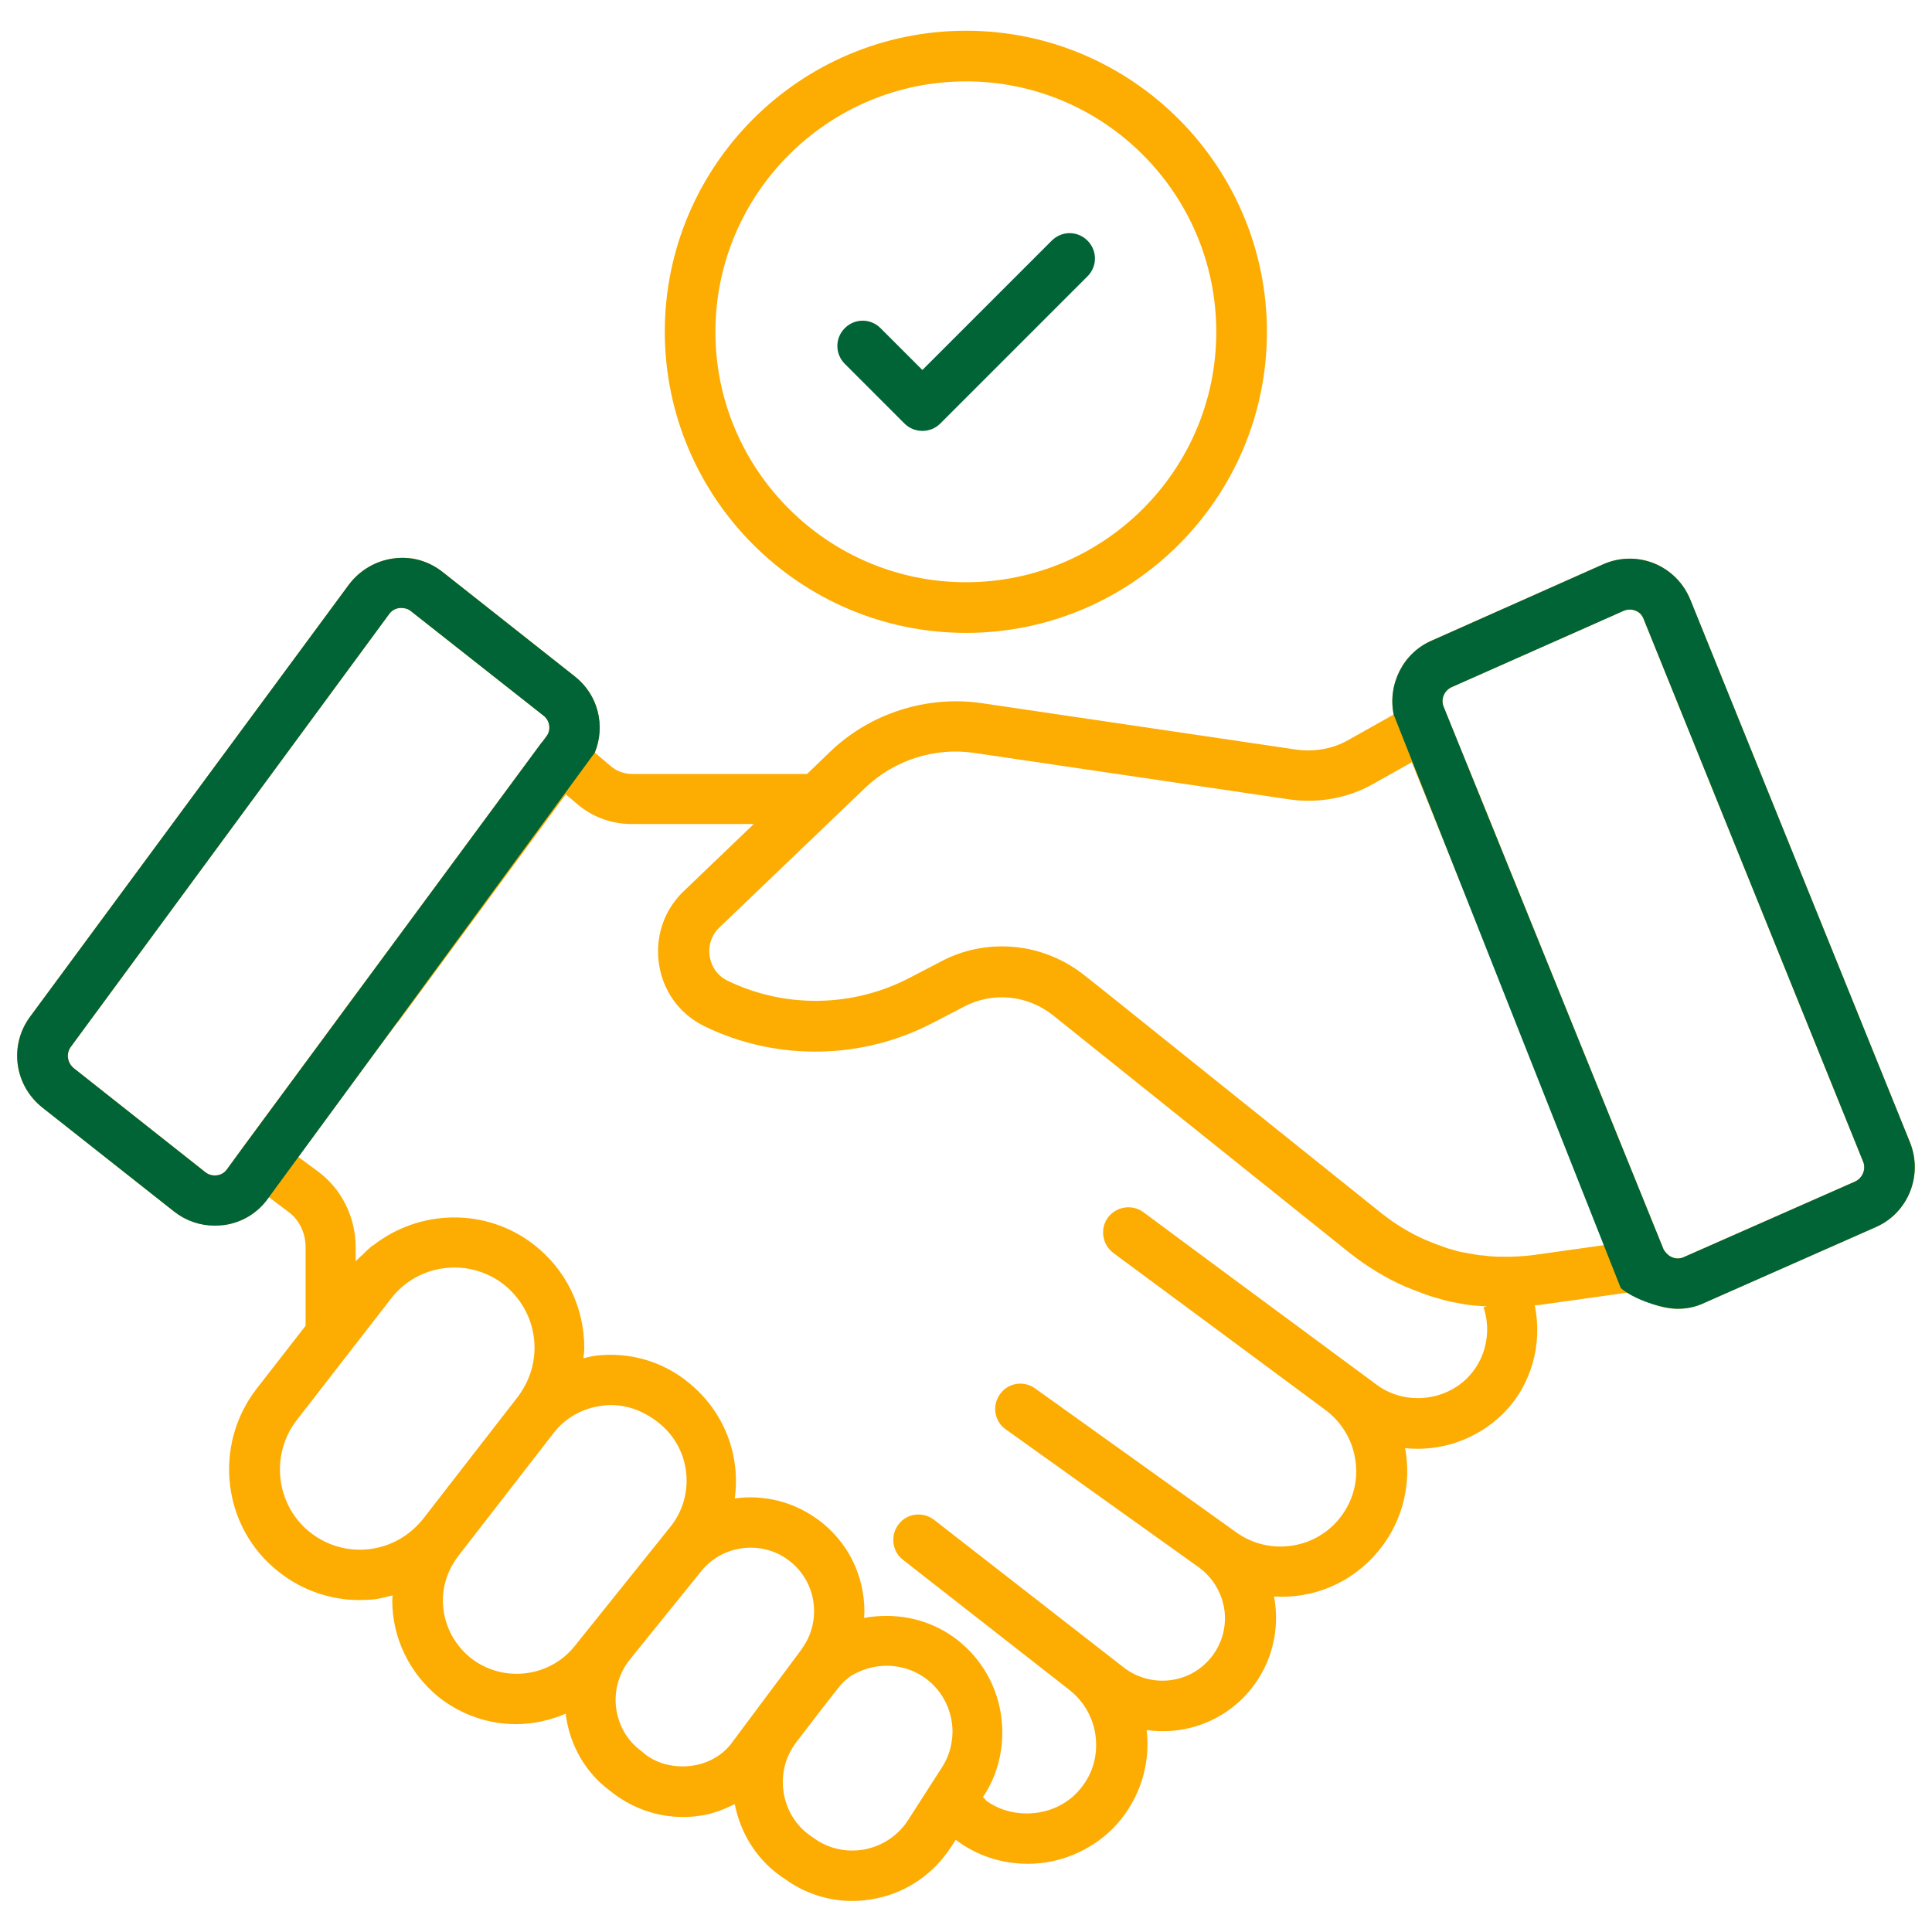
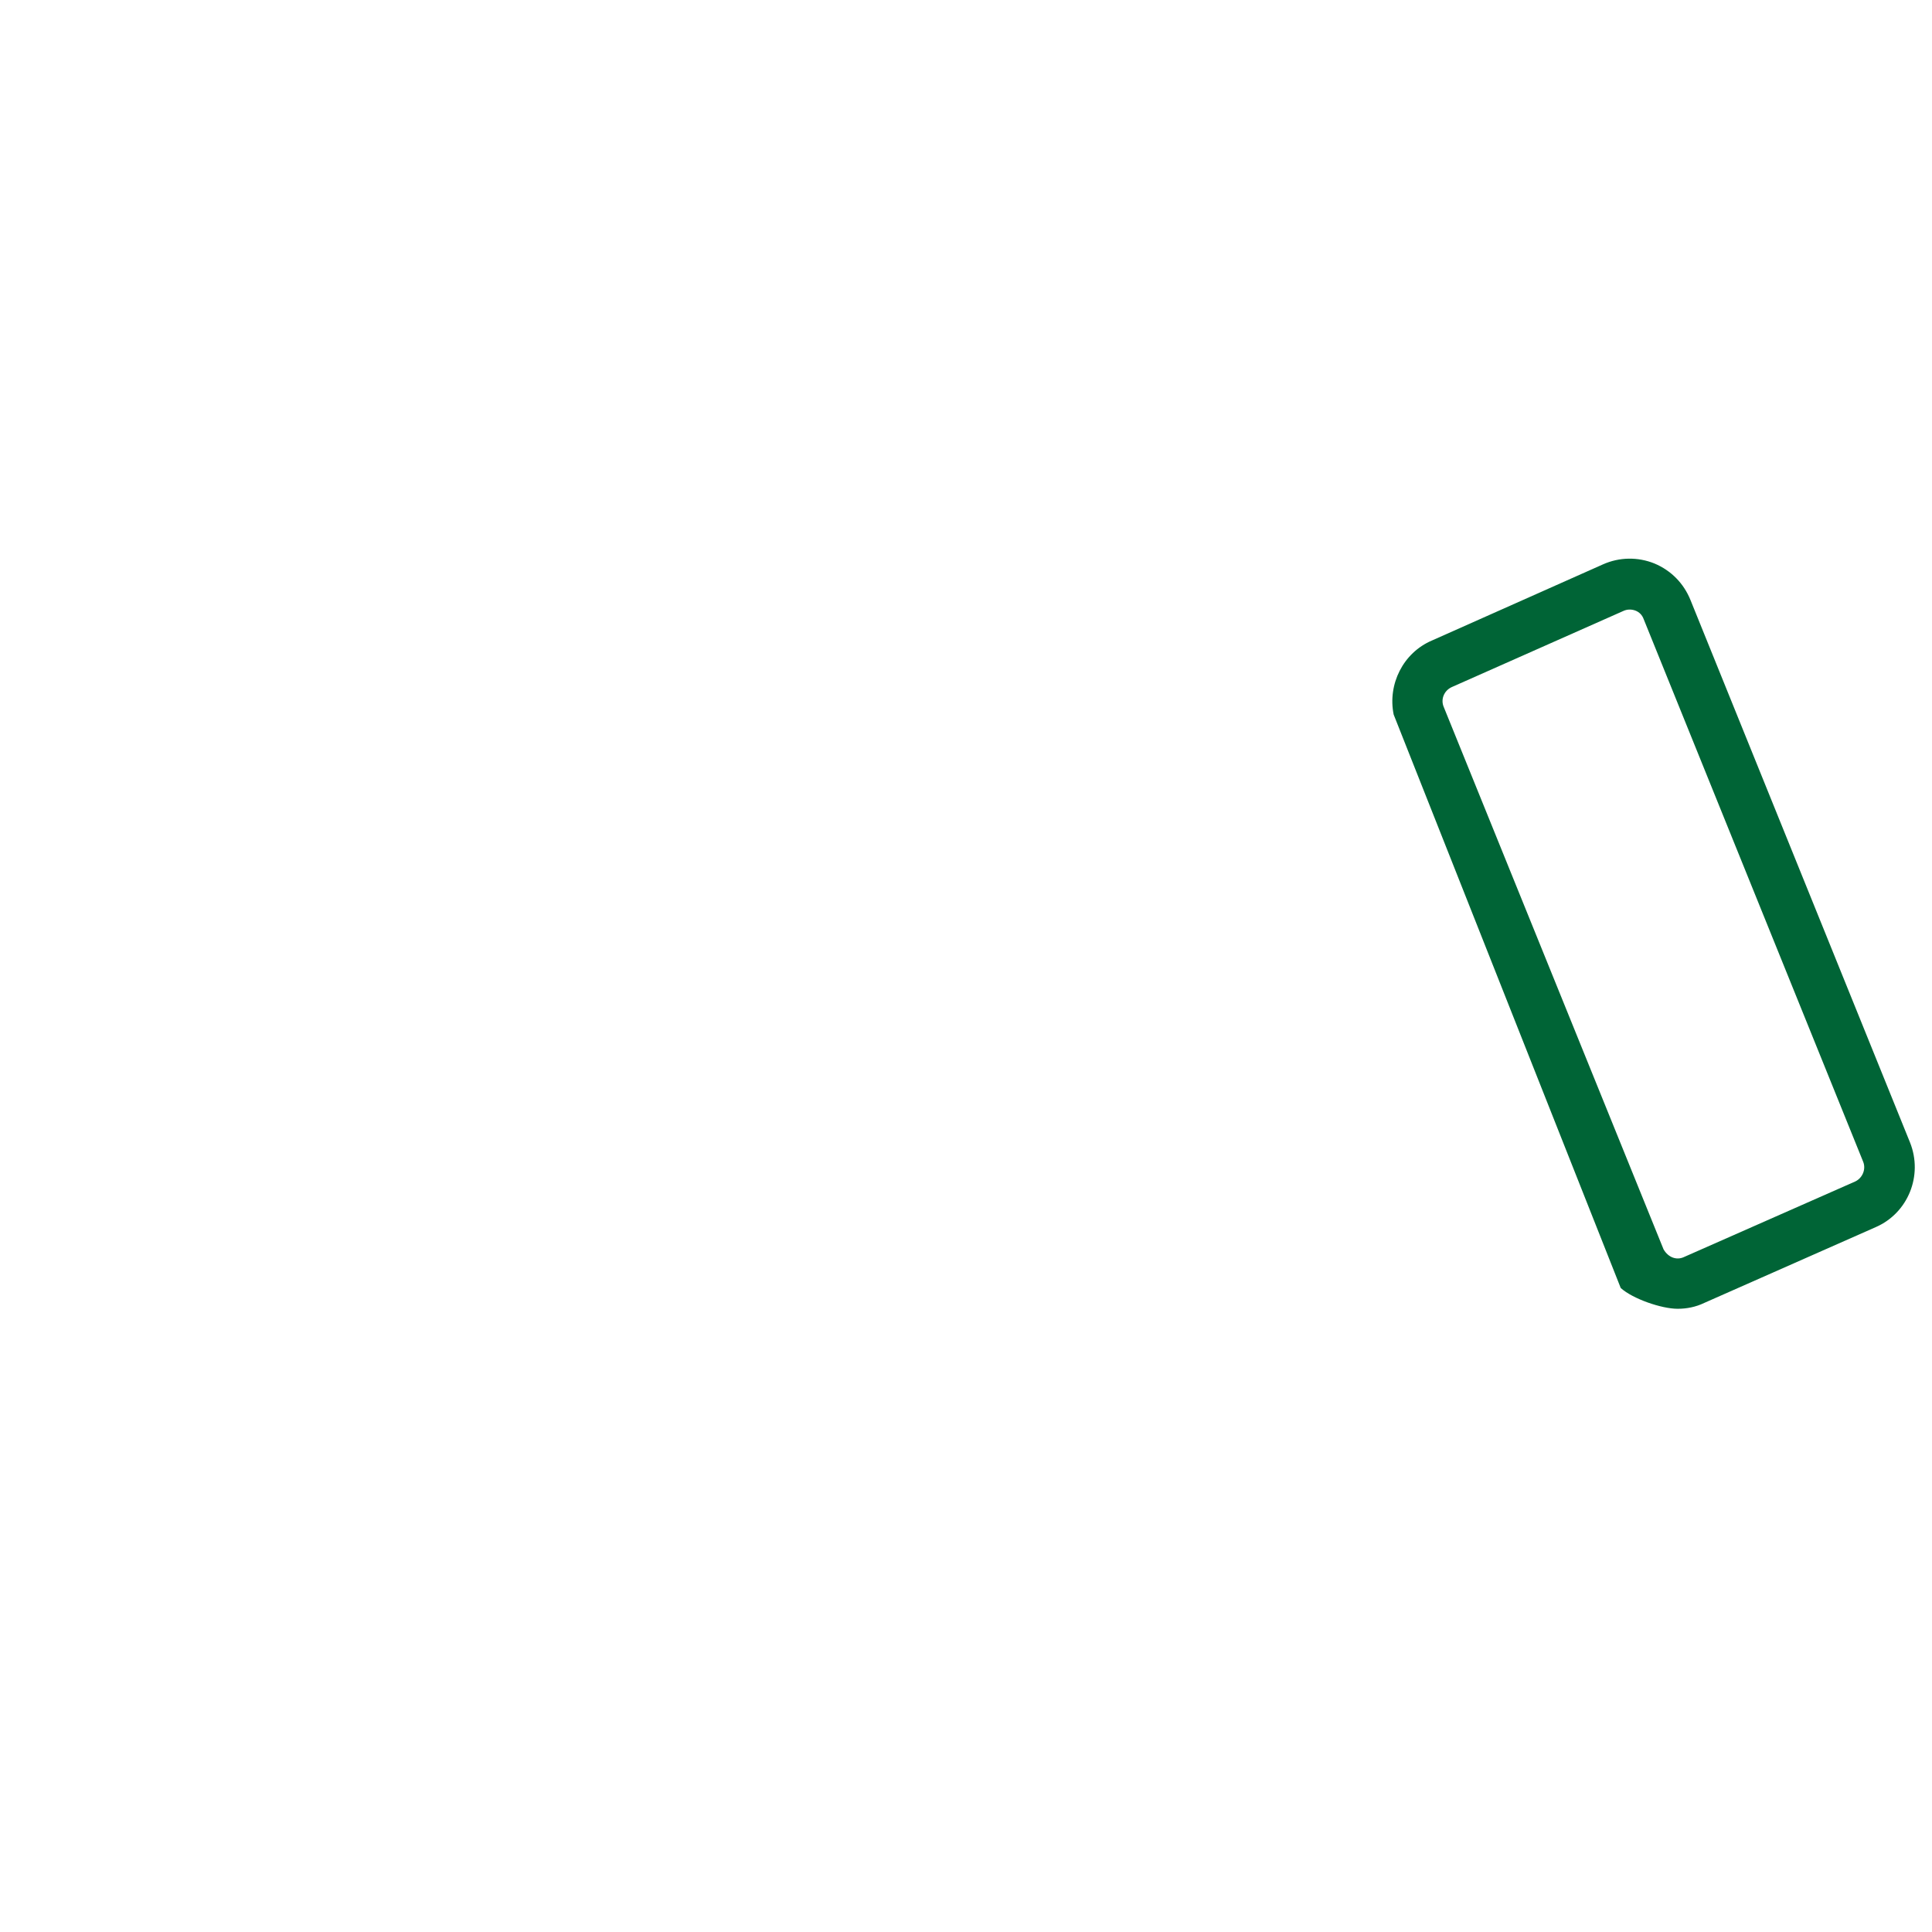
<svg xmlns="http://www.w3.org/2000/svg" width="90" height="90" viewBox="0 0 90 90" fill="none">
-   <path d="M88.977 53.223L78.75 27.954C78.436 27.177 77.85 26.577 77.073 26.25C76.295 25.936 75.436 25.95 74.673 26.291L66.709 29.836C65.359 30.409 64.636 31.882 64.923 33.286L62.809 34.473C62.1 34.882 61.241 35.032 60.409 34.923L45.723 32.754C43.159 32.386 40.527 33.232 38.673 35.018L37.595 36.054H29.441C29.073 36.054 28.704 35.918 28.432 35.673L27.709 35.059C28.213 33.818 27.873 32.373 26.782 31.514L20.618 26.645C19.963 26.127 19.145 25.895 18.314 26.018C17.495 26.127 16.745 26.577 16.254 27.232L1.404 47.359C0.423 48.682 0.654 50.536 1.963 51.586L8.113 56.441C8.673 56.877 9.327 57.095 10.009 57.095C10.145 57.095 10.295 57.082 10.432 57.068C11.25 56.959 11.986 56.523 12.477 55.841L12.532 55.773L13.418 56.441C13.936 56.809 14.236 57.436 14.236 58.091V61.759L11.945 64.704C9.9 67.364 10.364 71.195 13.009 73.241C14.086 74.086 15.395 74.536 16.745 74.536C16.991 74.536 17.25 74.523 17.495 74.495C17.768 74.454 18.027 74.386 18.286 74.318C18.286 74.4 18.273 74.468 18.273 74.55C18.273 76.295 19.064 77.932 20.427 79.05C21.491 79.895 22.773 80.318 24.041 80.318C24.832 80.318 25.623 80.141 26.359 79.827V79.895C26.55 81.327 27.3 82.595 28.391 83.4L28.636 83.591C29.564 84.273 30.668 84.641 31.8 84.641C32.059 84.641 32.318 84.627 32.591 84.586C33.177 84.504 33.709 84.3 34.227 84.041C34.514 85.5 35.345 86.754 36.586 87.545L36.764 87.668C37.65 88.254 38.673 88.554 39.709 88.554C40.091 88.554 40.459 88.513 40.841 88.432C42.273 88.132 43.486 87.286 44.291 86.059L44.523 85.704C45.491 86.441 46.65 86.823 47.891 86.823C49.35 86.823 50.782 86.223 51.818 85.2C52.95 84.068 53.55 82.486 53.441 80.891C53.441 80.795 53.427 80.686 53.413 80.591C55.009 80.823 56.686 80.318 57.9 79.104C58.991 78.013 59.55 76.486 59.427 74.945C59.413 74.754 59.386 74.564 59.345 74.373C61.159 74.482 62.945 73.759 64.173 72.3C65.223 71.059 65.713 69.423 65.509 67.814C65.495 67.691 65.482 67.582 65.454 67.459C67.104 67.636 68.782 67.064 70.009 65.864C71.359 64.513 71.864 62.604 71.495 60.804C71.564 60.791 71.632 60.804 71.7 60.791L76.091 60.177C76.65 60.682 77.4 60.968 78.15 60.968C78.573 60.968 78.995 60.886 79.391 60.695L87.382 57.163C88.882 56.509 89.591 54.764 88.977 53.223ZM10.104 54.75C9.9 54.777 9.709 54.723 9.559 54.6L3.436 49.759C3.136 49.514 3.068 49.077 3.3 48.764L18.136 28.595C18.286 28.391 18.491 28.336 18.613 28.323H18.709C18.832 28.323 18.995 28.35 19.145 28.473L25.323 33.341C25.623 33.573 25.677 34.009 25.459 34.295L25.268 34.554C25.254 34.568 25.241 34.582 25.227 34.595L16.691 46.159C16.677 46.173 16.677 46.173 16.663 46.186L15.041 48.395L11.318 53.441C11.304 53.454 11.304 53.468 11.304 53.468L10.568 54.477C10.432 54.668 10.241 54.736 10.104 54.75ZM17.223 72.163C16.241 72.286 15.259 72.013 14.468 71.4C12.859 70.145 12.559 67.786 13.827 66.15L18.218 60.491C18.954 59.536 20.059 59.045 21.177 59.045C21.968 59.045 22.773 59.304 23.454 59.823C24.368 60.545 24.9 61.623 24.9 62.782C24.9 63.614 24.627 64.404 24.109 65.086L19.718 70.745C19.091 71.536 18.204 72.041 17.223 72.163ZM21.913 77.223C21.095 76.554 20.632 75.586 20.632 74.55C20.632 73.8 20.891 73.064 21.395 72.423L25.773 66.777C26.332 66.041 27.15 65.591 28.064 65.482C28.2 65.454 28.336 65.454 28.459 65.454C29.236 65.454 30 65.727 30.709 66.3C32.182 67.486 32.413 69.654 31.227 71.127L26.741 76.718C25.554 78.163 23.386 78.395 21.913 77.223ZM32.236 82.254C31.445 82.364 30.668 82.173 30.109 81.763L29.877 81.573C29.223 81.095 28.814 80.386 28.704 79.582C28.595 78.763 28.827 77.959 29.332 77.318L32.659 73.2C33.232 72.477 34.104 72.095 34.977 72.095C35.591 72.095 36.218 72.286 36.736 72.682C37.486 73.241 37.923 74.114 37.923 75.054C37.923 75.668 37.745 76.241 37.404 76.732C37.377 76.759 37.364 76.8 37.336 76.841C37.323 76.854 37.323 76.868 37.309 76.868L37.254 76.95L34.159 81.095C33.723 81.736 33.027 82.145 32.236 82.254ZM43.868 82.35L42.3 84.791C41.85 85.486 41.154 85.963 40.336 86.141C39.532 86.304 38.714 86.154 38.045 85.718L37.868 85.595C37.145 85.132 36.668 84.409 36.518 83.577C36.368 82.745 36.545 81.913 37.05 81.218C37.868 80.141 38.795 78.941 39.163 78.491C39.232 78.423 39.3 78.341 39.368 78.286C39.382 78.286 39.382 78.273 39.382 78.273C39.395 78.259 39.423 78.245 39.436 78.232C39.504 78.177 39.559 78.123 39.668 78.054C40.691 77.441 41.973 77.441 42.968 78.082C43.841 78.641 44.373 79.623 44.373 80.686C44.359 81.286 44.195 81.859 43.868 82.35ZM68.345 64.2C67.227 65.304 65.413 65.441 64.159 64.527L56.318 58.732L53.264 56.468C52.745 56.086 52.009 56.195 51.614 56.714C51.232 57.232 51.341 57.968 51.859 58.364L57.204 62.318L61.732 65.673C62.523 66.259 63.027 67.118 63.15 68.1C63.273 69.082 62.986 70.036 62.345 70.8C61.173 72.191 59.1 72.45 57.614 71.4L48.218 64.677C47.686 64.295 46.95 64.418 46.582 64.95C46.2 65.482 46.323 66.218 46.854 66.586L55.841 73.009C56.536 73.513 56.973 74.291 57.054 75.136C57.123 75.995 56.823 76.827 56.209 77.441C55.186 78.477 53.536 78.573 52.377 77.7L43.514 70.8C42.995 70.404 42.259 70.486 41.864 71.004C41.468 71.509 41.55 72.259 42.054 72.654L49.8 78.709C50.536 79.282 51 80.141 51.054 81.068C51.123 82.009 50.782 82.895 50.114 83.564C49.023 84.654 47.182 84.777 45.954 83.891C45.954 83.891 45.886 83.809 45.791 83.713L45.818 83.673C46.391 82.8 46.691 81.777 46.691 80.7C46.691 78.832 45.764 77.127 44.209 76.118C43.023 75.354 41.604 75.123 40.254 75.368C40.254 75.273 40.268 75.177 40.268 75.082C40.268 73.377 39.491 71.823 38.141 70.814C36.968 69.941 35.563 69.614 34.227 69.804C34.5 67.841 33.777 65.782 32.073 64.404C30.859 63.409 29.318 62.973 27.764 63.15C27.559 63.177 27.368 63.232 27.177 63.273C27.191 63.109 27.218 62.959 27.218 62.795C27.218 60.9 26.373 59.154 24.873 57.982C22.623 56.236 19.527 56.332 17.373 58.023C17.373 58.009 17.373 58.009 17.386 57.995C17.359 58.023 17.332 58.05 17.304 58.063C17.168 58.173 17.032 58.309 16.909 58.432C16.8 58.541 16.677 58.636 16.568 58.759V58.104C16.568 56.686 15.9 55.364 14.795 54.559L13.895 53.891L15.614 51.559L17.782 48.614L18.463 47.7C18.504 47.659 18.532 47.618 18.573 47.577L26.359 37.009L26.863 37.432C27.559 38.045 28.473 38.386 29.413 38.386H35.114L31.841 41.523C31.077 42.259 30.654 43.254 30.654 44.318C30.654 45.845 31.5 47.195 32.877 47.836C36.232 49.445 40.2 49.364 43.486 47.632L44.904 46.895C46.241 46.186 47.877 46.35 49.063 47.304L62.904 58.391C63.709 59.018 64.554 59.536 65.427 59.918C65.713 60.041 66.027 60.163 66.3 60.259C66.545 60.354 66.804 60.436 67.023 60.491C67.323 60.586 67.623 60.654 67.882 60.695C68.236 60.764 68.577 60.818 68.864 60.832C69 60.845 69.123 60.845 69.259 60.859C69.204 60.873 69.163 60.886 69.109 60.9C69.491 62.032 69.218 63.327 68.345 64.2ZM71.373 58.473C70.923 58.527 70.432 58.554 69.873 58.541C69.641 58.541 69.423 58.527 69.109 58.486C68.836 58.473 68.591 58.418 68.291 58.364C68.1 58.336 67.909 58.295 67.663 58.214C67.473 58.173 67.295 58.104 67.118 58.036C66.873 57.954 66.614 57.845 66.382 57.75C65.7 57.45 65.018 57.041 64.377 56.536L51.245 46.009L50.536 45.45C49.418 44.55 48.054 44.086 46.677 44.086C45.695 44.086 44.714 44.318 43.827 44.795L42.409 45.532C39.777 46.923 36.6 46.991 33.913 45.695C33.273 45.395 33.041 44.782 33.041 44.304C33.041 44.018 33.123 43.582 33.504 43.214L40.309 36.695C41.645 35.413 43.541 34.8 45.382 35.073L60.082 37.241C61.432 37.432 62.823 37.173 63.968 36.518L65.768 35.509L68.659 42.654L74.877 57.982L71.373 58.473ZM86.427 55.036L78.423 58.568C78.109 58.704 77.727 58.595 77.495 58.2L68.986 37.186L67.882 34.486L67.254 32.932C67.104 32.577 67.268 32.168 67.636 32.004L75.627 28.459C75.804 28.377 76.009 28.377 76.186 28.445C76.364 28.514 76.5 28.65 76.568 28.841L86.795 54.123C86.932 54.464 86.768 54.873 86.427 55.036Z" fill="#FDAC02" />
-   <path fill-rule="evenodd" clip-rule="evenodd" d="M27.709 35.059C28.213 33.818 27.873 32.373 26.782 31.514L20.618 26.645C19.963 26.127 19.145 25.895 18.314 26.018C17.495 26.127 16.745 26.577 16.254 27.232L1.404 47.359C0.423 48.682 0.654 50.536 1.963 51.586L8.113 56.441C8.673 56.877 9.327 57.095 10.009 57.095C10.145 57.095 10.295 57.082 10.432 57.068C11.25 56.959 11.986 56.523 12.477 55.841L27.709 35.059ZM10.104 54.75C9.9 54.777 9.709 54.723 9.559 54.6L3.436 49.759C3.136 49.514 3.068 49.077 3.3 48.764L18.136 28.596C18.286 28.391 18.491 28.336 18.613 28.323H18.709C18.831 28.323 18.995 28.35 19.145 28.473L25.322 33.341C25.622 33.573 25.677 34.009 25.459 34.295L25.268 34.555L25.227 34.596L11.304 53.468L10.568 54.477C10.431 54.668 10.241 54.736 10.104 54.75Z" fill="#006436" />
  <path fill-rule="evenodd" clip-rule="evenodd" d="M78.75 27.954C78.436 27.177 77.85 26.577 77.072 26.25C76.295 25.936 75.436 25.95 74.672 26.291L66.709 29.836C65.359 30.409 64.636 31.882 64.922 33.286L75.5 60C76.059 60.505 77.4 60.968 78.15 60.968C78.572 60.968 78.995 60.886 79.391 60.695L87.382 57.163C88.882 56.509 89.591 54.764 88.977 53.223L78.75 27.954ZM78.422 58.568C78.109 58.704 77.727 58.595 77.495 58.2L67.254 32.931C67.104 32.577 67.268 32.168 67.636 32.004L75.627 28.459C75.804 28.377 76.009 28.377 76.186 28.445C76.363 28.513 76.5 28.65 76.568 28.84L86.795 54.122C86.931 54.463 86.768 54.872 86.427 55.036L78.422 58.568Z" fill="#006436" />
-   <path d="M45 29.482C52.731 29.482 59.018 23.195 59.018 15.463C59.018 7.732 52.731 1.432 45 1.432C37.268 1.432 30.968 7.718 30.968 15.463C30.981 23.195 37.268 29.482 45 29.482ZM45 3.791C51.436 3.791 56.659 9.027 56.659 15.463C56.659 21.9 51.422 27.123 45 27.123C38.563 27.123 33.327 21.886 33.327 15.463C33.327 9.027 38.563 3.791 45 3.791Z" fill="#FDAC02" />
-   <path d="M42.136 19.732C42.355 19.95 42.655 20.073 42.968 20.073C43.282 20.073 43.582 19.95 43.8 19.732L50.659 12.873C51.123 12.409 51.123 11.673 50.659 11.209C50.196 10.745 49.459 10.745 48.995 11.209L42.968 17.236L41.018 15.286C40.555 14.823 39.818 14.823 39.355 15.286C38.891 15.75 38.891 16.486 39.355 16.95L42.136 19.732Z" fill="#006436" />
</svg>